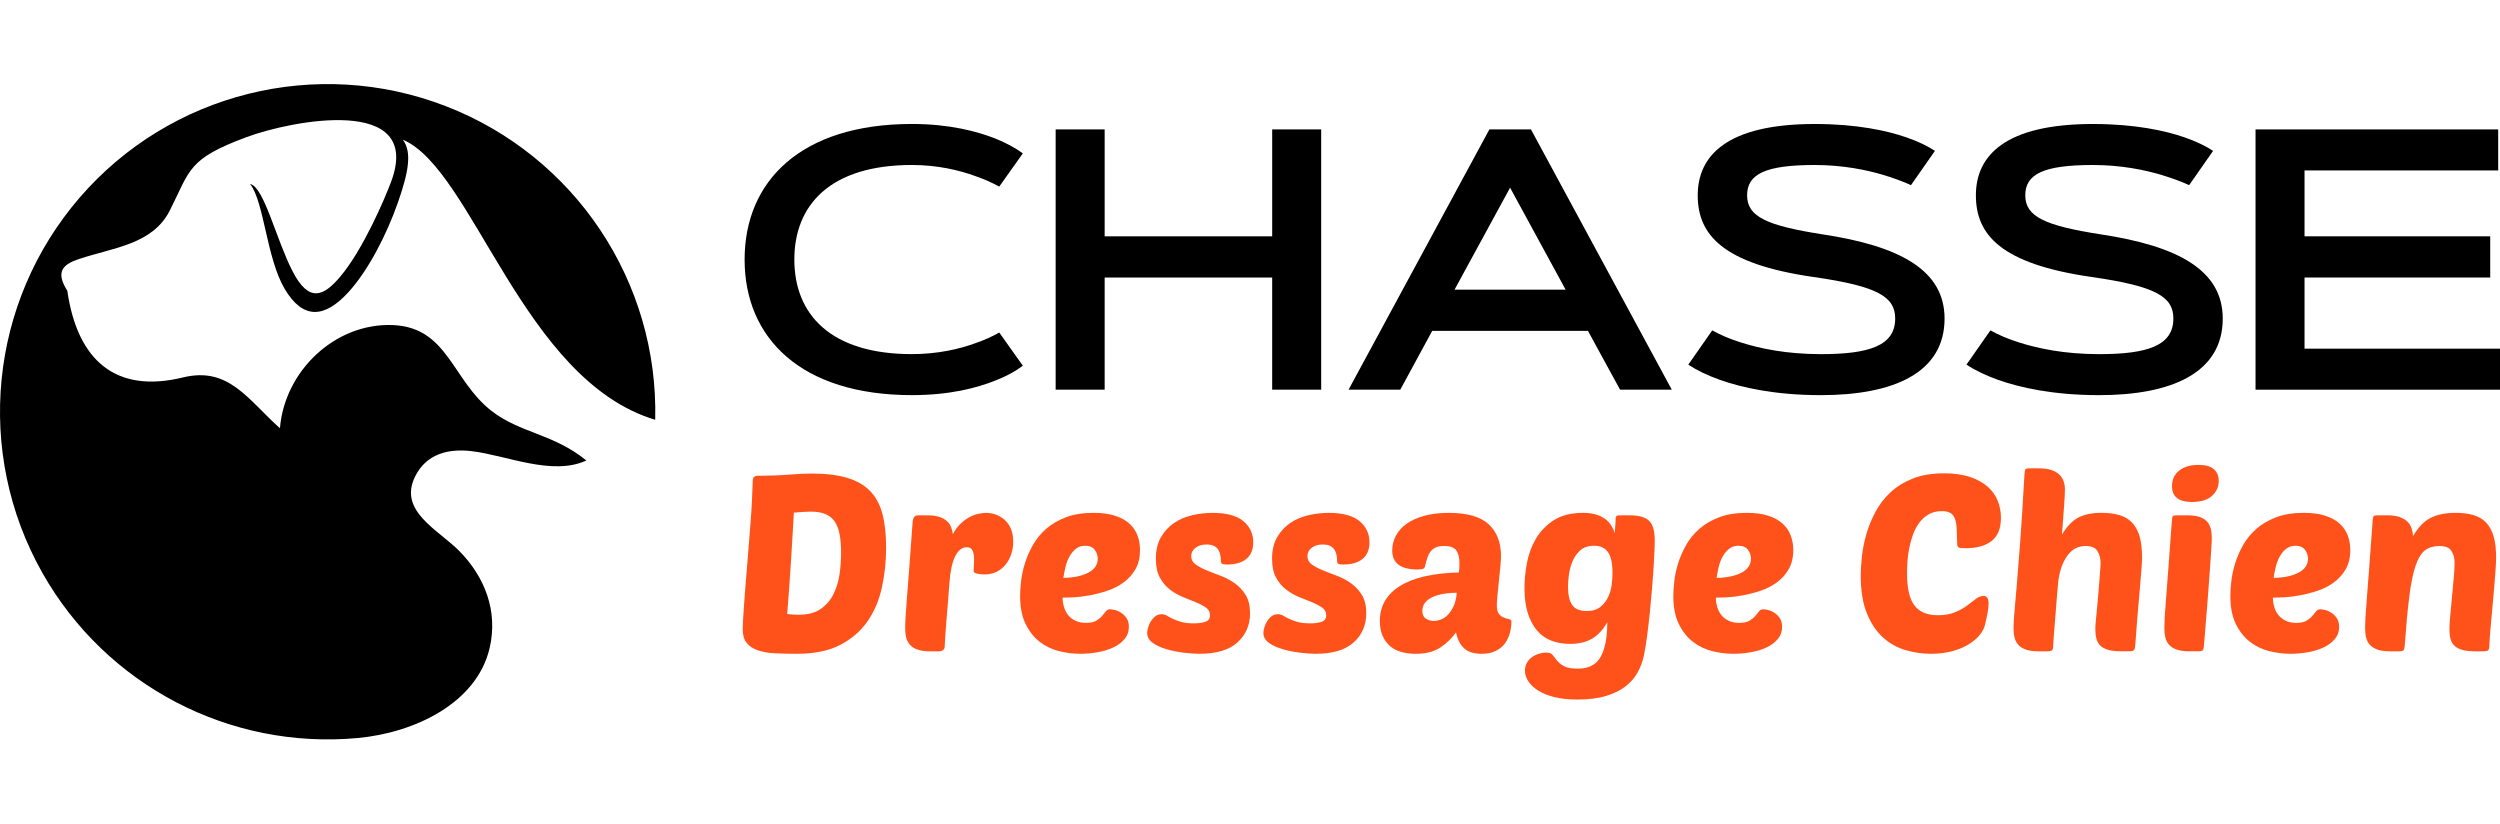
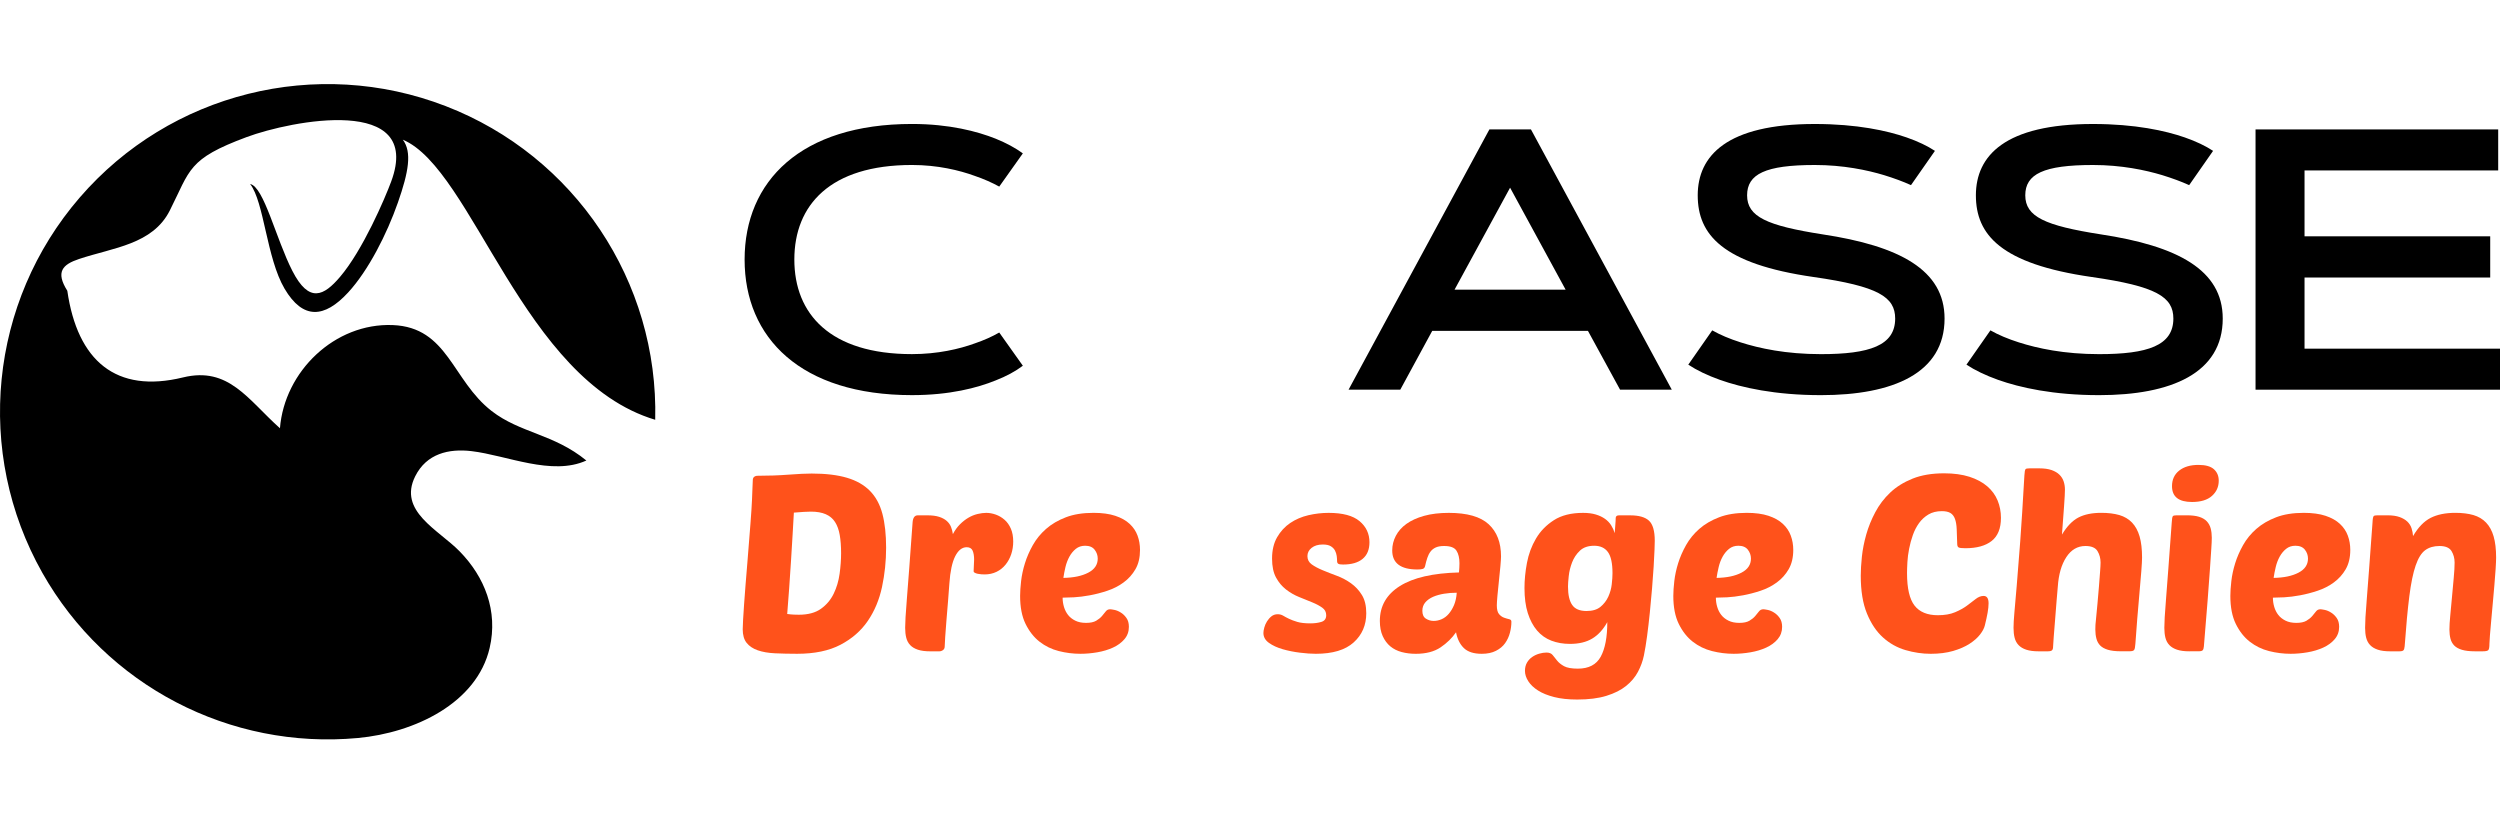
<svg xmlns="http://www.w3.org/2000/svg" version="1.1" id="Calque_1" x="0px" y="0px" width="212.733px" height="70.075px" viewBox="-21.541 -12.712 212.733 70.075" enable-background="new -21.541 -12.712 212.733 70.075" xml:space="preserve">
  <g>
    <path d="M34.213,23.009c0.289-11.767-6.845-22.448-17.827-26.691C5.405-7.925-7.056-4.813-14.753,4.093   c-7.697,8.905-8.973,21.688-3.185,31.938c5.43,9.617,15.979,15.064,26.846,14.057c4.838-0.448,10.125-2.966,11.217-7.661   c0.734-3.155-0.432-6.058-2.559-8.227c-1.803-1.841-5.261-3.414-3.774-6.385c0.967-1.933,2.862-2.364,4.781-2.139   c2.998,0.351,6.856,2.139,9.781,0.799c-2.769-2.269-5.626-2.325-8.061-4.214c-3.369-2.612-3.708-7.125-8.411-7.311   c-4.939-0.197-9.218,3.943-9.601,8.781c-2.742-2.451-4.361-5.275-8.25-4.326c-5.702,1.394-8.983-1.412-9.844-7.374   c-1.017-1.608-0.408-2.234,0.995-2.703c2.919-0.974,6.265-1.234,7.724-4.123c1.761-3.484,1.514-4.384,6.536-6.25   c3.794-1.41,15.044-3.631,12.309,3.77c-0.534,1.448-2.421,5.853-4.358,8.126c-1.368,1.605-2.623,2.285-4.052-0.506   C1.938,7.608,0.918,3.171-0.259,2.944c1.196,1.521,1.394,6.299,2.935,8.914c1.56,2.643,3.384,2.515,5.406,0.319   c1.718-1.863,3.301-4.979,4.236-7.654c0.913-2.607,1.21-4.291,0.418-5.349C18.704,1.688,22.949,19.635,34.213,23.009L34.213,23.009   z" />
    <g>
      <path d="M56.06,17.421c2.177,0,4.03-0.433,5.343-0.911c0.772-0.263,1.467-0.571,2.085-0.927l2.008,2.826    c-0.633,0.479-1.405,0.896-2.316,1.251c-1.56,0.633-3.908,1.251-7.12,1.251c-9.452,0-14.24-4.865-14.24-11.537    c0-6.672,4.788-11.537,14.24-11.537c3.197,0,5.56,0.633,7.12,1.251c0.912,0.371,1.683,0.788,2.316,1.251l-2.008,2.827    c-0.618-0.34-1.313-0.649-2.085-0.912c-1.313-0.479-3.166-0.927-5.343-0.927c-6.965,0-10.008,3.414-10.008,8.046    C46.052,14.007,49.095,17.421,56.06,17.421z" />
-       <path d="M86.713-1.699h4.17v22.147h-4.17v-9.544H72.458v9.544h-4.17V-1.699h4.17v9.097h14.256V-1.699z" />
      <path d="M113.583,15.444h-13.252l-2.718,5.004h-4.401l11.984-22.147h3.537l11.984,22.147h-4.401L113.583,15.444z M102.23,11.938    h9.453l-4.726-8.679L102.23,11.938z" />
      <path d="M141.071,3.042c-0.68-0.309-1.437-0.587-2.286-0.849c-1.436-0.433-3.476-0.865-5.899-0.865    c-4.201,0-5.761,0.772-5.761,2.58c0,1.823,1.683,2.58,6.409,3.32c6.549,0.988,10.394,3.027,10.394,7.167    c0,4.648-4.385,6.517-10.518,6.517c-3.922,0-6.748-0.648-8.587-1.297c-1.081-0.386-1.978-0.818-2.702-1.297l2.038-2.919    c0.68,0.386,1.482,0.726,2.41,1.02c1.59,0.51,3.861,1.004,6.841,1.004c4.124,0,6.316-0.726,6.316-3.026    c0-1.838-1.435-2.75-6.948-3.538c-7.738-1.112-9.854-3.598-9.854-6.95c0-3.367,2.472-6.07,9.962-6.07    c3.599,0,6.162,0.572,7.814,1.144c0.973,0.339,1.777,0.726,2.409,1.143L141.071,3.042z" />
      <path d="M164.742,3.042c-0.68-0.309-1.438-0.587-2.286-0.849c-1.437-0.433-3.476-0.865-5.899-0.865    c-4.202,0-5.761,0.772-5.761,2.58c0,1.823,1.684,2.58,6.409,3.32c6.548,0.988,10.394,3.027,10.394,7.167    c0,4.648-4.386,6.517-10.518,6.517c-3.923,0-6.749-0.648-8.588-1.297c-1.08-0.386-1.976-0.818-2.702-1.297l2.039-2.919    c0.68,0.386,1.482,0.726,2.409,1.02c1.591,0.51,3.861,1.004,6.842,1.004c4.124,0,6.317-0.726,6.317-3.026    c0-1.838-1.437-2.75-6.95-3.538c-7.737-1.112-9.854-3.598-9.854-6.95c0-3.367,2.471-6.07,9.962-6.07    c3.598,0,6.163,0.572,7.814,1.144c0.974,0.339,1.776,0.726,2.408,1.143L164.742,3.042z" />
      <path d="M190.359,7.397v3.506h-15.8v6.054h16.634v3.491H170.39V-1.699h20.648v3.49h-16.479v5.606H190.359z" />
    </g>
    <g>
      <path fill="#FF521B" d="M42.52,28.089c0.014-0.112,0.06-0.192,0.137-0.242c0.077-0.049,0.15-0.073,0.221-0.073    c0.954,0,1.848-0.032,2.683-0.096c0.834-0.063,1.49-0.094,1.967-0.094c1.193,0,2.192,0.12,2.998,0.358    c0.807,0.238,1.459,0.609,1.957,1.114c0.498,0.506,0.852,1.158,1.063,1.957c0.21,0.8,0.315,1.759,0.315,2.882    c0,1.136-0.116,2.248-0.347,3.334c-0.232,1.087-0.635,2.051-1.21,2.894c-0.575,0.841-1.35,1.519-2.324,2.029    c-0.976,0.513-2.207,0.769-3.693,0.769c-0.687,0-1.315-0.016-1.883-0.042c-0.568-0.027-1.055-0.112-1.462-0.253    c-0.407-0.141-0.723-0.351-0.947-0.631c-0.225-0.28-0.336-0.666-0.336-1.156c0-0.183,0.011-0.457,0.032-0.822    c0.021-0.363,0.049-0.8,0.084-1.304c0.035-0.505,0.077-1.063,0.126-1.673c0.049-0.609,0.102-1.251,0.158-1.925    c0.111-1.389,0.2-2.496,0.263-3.324c0.063-0.828,0.105-1.477,0.126-1.947c0.021-0.468,0.034-0.822,0.042-1.061    C42.496,28.545,42.506,28.313,42.52,28.089z M46.434,39.597c0.786,0,1.413-0.169,1.883-0.505c0.47-0.336,0.832-0.765,1.083-1.283    c0.253-0.52,0.421-1.088,0.505-1.705c0.083-0.616,0.126-1.198,0.126-1.746c0-0.589-0.039-1.104-0.116-1.547    c-0.077-0.441-0.21-0.809-0.4-1.103c-0.189-0.295-0.452-0.516-0.789-0.663c-0.336-0.147-0.758-0.221-1.262-0.221    c-0.154,0-0.351,0.008-0.589,0.021s-0.526,0.034-0.863,0.063c-0.028,0.52-0.063,1.133-0.105,1.841    c-0.042,0.708-0.087,1.451-0.136,2.229c-0.049,0.779-0.102,1.564-0.158,2.357c-0.056,0.792-0.112,1.525-0.168,2.198    c0.21,0.029,0.4,0.046,0.568,0.054C46.181,39.593,46.321,39.597,46.434,39.597z" />
      <path fill="#FF521B" d="M62.254,36.167c-0.084,0-0.178-0.003-0.284-0.01c-0.105-0.007-0.207-0.021-0.305-0.041    c-0.098-0.022-0.182-0.05-0.252-0.084c-0.071-0.036-0.105-0.081-0.105-0.138c0-0.182,0.007-0.351,0.021-0.505    c0.013-0.154,0.021-0.314,0.021-0.483c0-0.31-0.042-0.561-0.125-0.758c-0.085-0.195-0.253-0.296-0.506-0.296    c-0.393,0-0.719,0.258-0.979,0.769c-0.259,0.514-0.424,1.28-0.494,2.305c-0.028,0.449-0.067,0.957-0.116,1.525    c-0.048,0.567-0.094,1.115-0.136,1.641c-0.042,0.526-0.077,0.993-0.105,1.399s-0.042,0.673-0.042,0.8    c0,0.14-0.049,0.245-0.147,0.315c-0.098,0.07-0.203,0.105-0.315,0.105h-0.757c-0.435,0-0.789-0.046-1.063-0.138    c-0.273-0.091-0.491-0.22-0.652-0.39c-0.161-0.167-0.273-0.374-0.336-0.62c-0.063-0.245-0.095-0.529-0.095-0.852    c0-0.212,0.01-0.509,0.032-0.895c0.021-0.386,0.06-0.918,0.116-1.599s0.123-1.542,0.2-2.588c0.077-1.045,0.171-2.338,0.284-3.881    c0.028-0.406,0.175-0.61,0.442-0.61h0.82c0.393,0,0.723,0.042,0.989,0.126c0.266,0.084,0.483,0.201,0.652,0.348    c0.168,0.147,0.291,0.319,0.368,0.516c0.077,0.196,0.129,0.4,0.158,0.609c0.168-0.321,0.368-0.598,0.599-0.83    c0.232-0.232,0.474-0.421,0.727-0.568c0.252-0.147,0.512-0.253,0.778-0.315c0.266-0.063,0.512-0.095,0.736-0.095    c0.267,0,0.538,0.05,0.811,0.147c0.273,0.098,0.522,0.245,0.746,0.441c0.225,0.196,0.403,0.449,0.537,0.758    c0.133,0.308,0.2,0.672,0.2,1.092c0,0.38-0.057,0.737-0.168,1.074c-0.113,0.337-0.274,0.635-0.484,0.894    c-0.21,0.26-0.466,0.464-0.768,0.611C62.952,36.093,62.619,36.167,62.254,36.167z" />
      <path fill="#FF521B" d="M70.397,42.921c-0.618,0-1.231-0.077-1.841-0.231s-1.157-0.422-1.641-0.8    c-0.484-0.379-0.88-0.884-1.189-1.515c-0.309-0.631-0.462-1.424-0.462-2.378c0-0.351,0.028-0.771,0.084-1.262    s0.165-0.996,0.326-1.516c0.161-0.519,0.385-1.033,0.673-1.546c0.288-0.512,0.662-0.971,1.125-1.378    c0.463-0.407,1.023-0.736,1.683-0.988c0.659-0.254,1.444-0.379,2.356-0.379c0.729,0,1.346,0.084,1.851,0.252    c0.506,0.168,0.912,0.396,1.221,0.685c0.309,0.287,0.533,0.619,0.673,0.999c0.14,0.379,0.21,0.786,0.21,1.22    c0,0.646-0.129,1.192-0.389,1.642c-0.259,0.449-0.596,0.823-1.01,1.125c-0.414,0.303-0.873,0.538-1.378,0.705    c-0.504,0.169-1.002,0.298-1.494,0.389c-0.491,0.092-0.943,0.147-1.357,0.17c-0.414,0.021-0.733,0.03-0.958,0.03    c0,0.267,0.039,0.53,0.116,0.79c0.078,0.258,0.193,0.486,0.348,0.683c0.154,0.196,0.358,0.358,0.61,0.483    c0.252,0.127,0.562,0.19,0.926,0.19c0.365,0,0.648-0.061,0.852-0.179c0.203-0.12,0.368-0.253,0.495-0.399    c0.126-0.147,0.235-0.281,0.326-0.4c0.091-0.12,0.213-0.18,0.368-0.18c0.07,0,0.192,0.019,0.368,0.054    c0.175,0.035,0.354,0.108,0.537,0.222c0.182,0.11,0.343,0.266,0.483,0.462c0.141,0.196,0.21,0.448,0.21,0.758    c0,0.406-0.126,0.756-0.379,1.051c-0.252,0.295-0.578,0.534-0.978,0.716s-0.845,0.316-1.336,0.4    C71.336,42.879,70.86,42.921,70.397,42.921z M70.796,33.727c-0.309,0-0.572,0.088-0.79,0.263    c-0.217,0.176-0.399,0.396-0.546,0.662c-0.147,0.268-0.26,0.562-0.337,0.884c-0.077,0.324-0.136,0.631-0.178,0.927    c0.869-0.014,1.574-0.161,2.114-0.443c0.54-0.279,0.81-0.679,0.81-1.198c0-0.279-0.088-0.532-0.264-0.757    C71.43,33.839,71.161,33.727,70.796,33.727z" />
-       <path fill="#FF521B" d="M81.631,30.93c1.192,0,2.068,0.235,2.63,0.705c0.562,0.471,0.841,1.069,0.841,1.797    c0,0.618-0.192,1.088-0.578,1.41c-0.386,0.323-0.943,0.484-1.673,0.484c-0.197,0-0.33-0.021-0.399-0.063    c-0.07-0.043-0.105-0.119-0.105-0.231c0-0.126-0.01-0.27-0.032-0.431c-0.021-0.162-0.07-0.316-0.147-0.464    s-0.196-0.27-0.357-0.368c-0.161-0.099-0.389-0.147-0.684-0.147c-0.393,0-0.708,0.096-0.946,0.284    c-0.239,0.189-0.358,0.424-0.358,0.705c0,0.295,0.123,0.53,0.368,0.705c0.245,0.176,0.554,0.34,0.926,0.494    c0.372,0.155,0.774,0.313,1.208,0.474c0.435,0.161,0.839,0.376,1.211,0.642c0.371,0.267,0.679,0.599,0.925,0.999    c0.245,0.399,0.368,0.915,0.368,1.547c0,1.01-0.357,1.838-1.072,2.482c-0.715,0.646-1.789,0.968-3.219,0.968    c-0.393,0-0.845-0.032-1.357-0.095c-0.512-0.063-1-0.161-1.462-0.294c-0.462-0.135-0.852-0.313-1.168-0.537    c-0.315-0.225-0.473-0.505-0.473-0.842c0-0.126,0.024-0.28,0.074-0.462c0.049-0.183,0.126-0.358,0.231-0.527    c0.105-0.168,0.232-0.312,0.378-0.43c0.147-0.119,0.326-0.179,0.537-0.179c0.168,0,0.322,0.041,0.462,0.125    c0.14,0.084,0.305,0.172,0.495,0.263c0.189,0.092,0.424,0.18,0.705,0.264c0.281,0.084,0.653,0.126,1.115,0.126    c0.35,0,0.663-0.042,0.936-0.126s0.41-0.274,0.41-0.568c0-0.268-0.112-0.48-0.336-0.641c-0.224-0.162-0.508-0.313-0.852-0.454    c-0.344-0.14-0.715-0.29-1.115-0.452c-0.4-0.161-0.771-0.374-1.115-0.642c-0.344-0.266-0.627-0.606-0.852-1.02    c-0.225-0.414-0.336-0.95-0.336-1.61c0-0.715,0.144-1.321,0.431-1.819c0.287-0.497,0.66-0.901,1.115-1.209    c0.456-0.308,0.971-0.529,1.546-0.663C80.48,30.996,81.056,30.93,81.631,30.93z" />
      <path fill="#FF521B" d="M91.518,30.93c1.193,0,2.069,0.235,2.631,0.705c0.561,0.471,0.842,1.069,0.842,1.797    c0,0.618-0.193,1.088-0.579,1.41c-0.386,0.323-0.943,0.484-1.673,0.484c-0.195,0-0.329-0.021-0.399-0.063    c-0.07-0.043-0.104-0.119-0.104-0.231c0-0.126-0.011-0.27-0.031-0.431c-0.022-0.162-0.072-0.316-0.147-0.464    c-0.078-0.147-0.197-0.27-0.358-0.368c-0.162-0.099-0.39-0.147-0.683-0.147c-0.394,0-0.709,0.096-0.947,0.284    c-0.238,0.189-0.358,0.424-0.358,0.705c0,0.295,0.123,0.53,0.368,0.705c0.245,0.176,0.555,0.34,0.926,0.494    c0.372,0.155,0.774,0.313,1.21,0.474c0.435,0.161,0.838,0.376,1.21,0.642c0.37,0.267,0.68,0.599,0.925,0.999    c0.245,0.399,0.368,0.915,0.368,1.547c0,1.01-0.357,1.838-1.072,2.482c-0.715,0.646-1.789,0.968-3.219,0.968    c-0.395,0-0.846-0.032-1.357-0.095s-1-0.161-1.462-0.294c-0.464-0.135-0.853-0.313-1.168-0.537    c-0.314-0.225-0.474-0.505-0.474-0.842c0-0.126,0.024-0.28,0.074-0.462c0.048-0.183,0.126-0.358,0.23-0.527    c0.105-0.168,0.231-0.312,0.379-0.43c0.147-0.119,0.326-0.179,0.536-0.179c0.169,0,0.323,0.041,0.464,0.125    c0.14,0.084,0.304,0.172,0.494,0.263c0.189,0.092,0.424,0.18,0.706,0.264c0.279,0.084,0.65,0.126,1.114,0.126    c0.351,0,0.662-0.042,0.936-0.126c0.274-0.084,0.41-0.274,0.41-0.568c0-0.268-0.111-0.48-0.337-0.641    c-0.225-0.162-0.508-0.313-0.852-0.454c-0.344-0.14-0.715-0.29-1.114-0.452c-0.4-0.161-0.771-0.374-1.115-0.642    c-0.345-0.266-0.628-0.606-0.853-1.02c-0.225-0.414-0.337-0.95-0.337-1.61c0-0.715,0.145-1.321,0.432-1.819    c0.287-0.497,0.659-0.901,1.114-1.209c0.457-0.308,0.972-0.529,1.546-0.663C90.37,30.996,90.944,30.93,91.518,30.93z" />
      <path fill="#FF521B" d="M95.875,40.124c0-1.263,0.567-2.251,1.704-2.967c1.136-0.715,2.812-1.101,5.028-1.157    c0.015-0.154,0.024-0.284,0.031-0.39s0.012-0.233,0.012-0.39c0-0.448-0.085-0.807-0.254-1.072    c-0.168-0.267-0.518-0.399-1.051-0.399c-0.294,0-0.534,0.042-0.717,0.126c-0.182,0.084-0.329,0.2-0.44,0.348    c-0.113,0.147-0.204,0.325-0.274,0.536c-0.07,0.21-0.134,0.441-0.188,0.693c-0.029,0.127-0.092,0.207-0.189,0.242    c-0.1,0.036-0.253,0.053-0.463,0.053c-1.431,0-2.146-0.54-2.146-1.619c0-0.435,0.102-0.85,0.306-1.242    c0.203-0.392,0.504-0.732,0.903-1.019c0.4-0.288,0.901-0.517,1.505-0.685c0.603-0.168,1.305-0.252,2.104-0.252    c1.558,0,2.687,0.322,3.388,0.967c0.7,0.645,1.052,1.557,1.052,2.736c0,0.154-0.019,0.43-0.053,0.83    c-0.036,0.399-0.078,0.821-0.127,1.263c-0.049,0.442-0.091,0.859-0.126,1.252c-0.035,0.394-0.052,0.666-0.052,0.82    c0,0.352,0.063,0.6,0.189,0.746c0.125,0.147,0.27,0.251,0.43,0.306c0.162,0.057,0.307,0.1,0.432,0.127    c0.127,0.027,0.189,0.098,0.189,0.21c0,0.308-0.042,0.624-0.126,0.947s-0.221,0.616-0.41,0.884    c-0.188,0.266-0.449,0.483-0.778,0.65c-0.33,0.17-0.733,0.254-1.21,0.254c-0.673,0-1.178-0.16-1.516-0.483    c-0.336-0.322-0.561-0.771-0.672-1.348c-0.337,0.491-0.776,0.919-1.316,1.284c-0.539,0.364-1.244,0.547-2.113,0.547    c-0.421,0-0.816-0.05-1.189-0.147c-0.372-0.098-0.693-0.259-0.968-0.483c-0.272-0.225-0.49-0.517-0.652-0.874    C95.956,41.059,95.875,40.628,95.875,40.124z M102.418,37.725c-0.366,0-0.725,0.027-1.073,0.084    c-0.351,0.057-0.663,0.145-0.937,0.263c-0.273,0.12-0.495,0.277-0.663,0.473c-0.168,0.197-0.253,0.435-0.253,0.717    c0,0.322,0.103,0.547,0.307,0.672c0.201,0.127,0.423,0.19,0.662,0.19c0.224,0,0.449-0.05,0.674-0.147    c0.223-0.099,0.424-0.249,0.599-0.453c0.176-0.202,0.326-0.451,0.453-0.746C102.312,38.481,102.389,38.132,102.418,37.725z" />
      <path fill="#FF521B" d="M115.229,40.228c-0.351,0.631-0.778,1.098-1.283,1.398c-0.505,0.303-1.137,0.453-1.894,0.453    c-0.574,0-1.102-0.091-1.578-0.273c-0.477-0.182-0.884-0.47-1.22-0.863c-0.336-0.393-0.599-0.887-0.789-1.483    c-0.189-0.596-0.283-1.308-0.283-2.135c0-0.673,0.068-1.384,0.209-2.136c0.141-0.75,0.396-1.44,0.769-2.072    c0.371-0.632,0.881-1.153,1.525-1.566c0.646-0.414,1.473-0.621,2.482-0.621c0.421,0,0.782,0.046,1.083,0.138    c0.303,0.091,0.561,0.213,0.779,0.367c0.217,0.154,0.393,0.336,0.525,0.547c0.133,0.21,0.235,0.435,0.307,0.672    c0,0.016,0.002-0.038,0.01-0.157c0.007-0.119,0.018-0.256,0.031-0.411c0.014-0.153,0.024-0.305,0.032-0.451    c0.005-0.147,0.011-0.241,0.011-0.285c0.013-0.14,0.104-0.21,0.272-0.21h0.968c0.729,0,1.259,0.15,1.589,0.452    c0.329,0.302,0.494,0.874,0.494,1.715c0,0.111-0.008,0.367-0.021,0.768c-0.015,0.398-0.039,0.88-0.074,1.44    c-0.036,0.561-0.08,1.182-0.137,1.861c-0.057,0.682-0.119,1.365-0.189,2.052c-0.07,0.688-0.147,1.348-0.231,1.979    s-0.175,1.186-0.273,1.661c-0.099,0.477-0.268,0.94-0.506,1.39c-0.238,0.448-0.574,0.848-1.009,1.199    c-0.435,0.35-0.993,0.631-1.673,0.84c-0.681,0.212-1.511,0.316-2.493,0.316c-0.743,0-1.393-0.07-1.947-0.21    c-0.553-0.141-1.012-0.325-1.377-0.558c-0.365-0.231-0.642-0.494-0.831-0.788c-0.189-0.295-0.284-0.59-0.284-0.884    c0-0.268,0.057-0.499,0.168-0.694c0.113-0.197,0.26-0.358,0.442-0.484c0.183-0.127,0.382-0.221,0.6-0.284    c0.217-0.063,0.423-0.096,0.62-0.096c0.239,0,0.414,0.071,0.527,0.212c0.112,0.14,0.238,0.297,0.378,0.473    c0.14,0.175,0.337,0.334,0.589,0.474c0.253,0.14,0.646,0.21,1.178,0.21c0.926,0,1.575-0.34,1.947-1.02    C115.043,42.483,115.229,41.504,115.229,40.228z M113.462,39.281c0.505,0,0.9-0.118,1.188-0.356    c0.289-0.239,0.51-0.526,0.664-0.863c0.153-0.336,0.252-0.687,0.294-1.052c0.043-0.365,0.063-0.681,0.063-0.946    c0-0.843-0.128-1.442-0.389-1.8c-0.26-0.357-0.649-0.536-1.167-0.536c-0.521,0-0.926,0.141-1.22,0.421    c-0.295,0.281-0.517,0.614-0.664,1s-0.242,0.771-0.283,1.156c-0.043,0.386-0.063,0.685-0.063,0.895    c0,0.701,0.119,1.224,0.357,1.567S112.887,39.281,113.462,39.281z" />
      <path fill="#FF521B" d="M125.981,42.921c-0.617,0-1.231-0.077-1.841-0.231c-0.61-0.154-1.157-0.422-1.642-0.8    c-0.483-0.379-0.879-0.884-1.188-1.515c-0.309-0.631-0.463-1.424-0.463-2.378c0-0.351,0.029-0.771,0.084-1.262    c0.056-0.491,0.165-0.996,0.326-1.516c0.161-0.519,0.386-1.033,0.674-1.546c0.287-0.512,0.663-0.971,1.125-1.378    c0.464-0.407,1.025-0.736,1.684-0.988c0.659-0.254,1.445-0.379,2.355-0.379c0.729,0,1.348,0.084,1.854,0.252    c0.504,0.168,0.91,0.396,1.22,0.685c0.307,0.287,0.532,0.619,0.672,0.999c0.141,0.379,0.212,0.786,0.212,1.22    c0,0.646-0.131,1.192-0.391,1.642c-0.259,0.449-0.597,0.823-1.01,1.125c-0.414,0.303-0.873,0.538-1.378,0.705    c-0.505,0.169-1.003,0.298-1.493,0.389c-0.491,0.092-0.944,0.147-1.356,0.17c-0.415,0.021-0.734,0.03-0.957,0.03    c0,0.267,0.037,0.53,0.115,0.79c0.076,0.258,0.191,0.486,0.346,0.683s0.358,0.358,0.611,0.483c0.252,0.127,0.561,0.19,0.926,0.19    c0.364,0,0.648-0.061,0.852-0.179c0.204-0.12,0.368-0.253,0.494-0.399c0.127-0.147,0.234-0.281,0.325-0.4    c0.092-0.12,0.216-0.18,0.37-0.18c0.069,0,0.191,0.019,0.368,0.054c0.175,0.035,0.354,0.108,0.535,0.222    c0.182,0.11,0.345,0.266,0.484,0.462s0.211,0.448,0.211,0.758c0,0.406-0.127,0.756-0.379,1.051    c-0.253,0.295-0.579,0.534-0.979,0.716c-0.4,0.182-0.846,0.316-1.336,0.4C126.92,42.879,126.443,42.921,125.981,42.921z     M126.38,33.727c-0.308,0-0.571,0.088-0.788,0.263c-0.218,0.176-0.4,0.396-0.548,0.662c-0.147,0.268-0.26,0.562-0.336,0.884    c-0.077,0.324-0.137,0.631-0.18,0.927c0.87-0.014,1.575-0.161,2.115-0.443c0.539-0.279,0.81-0.679,0.81-1.198    c0-0.279-0.088-0.532-0.262-0.757C127.015,33.839,126.745,33.727,126.38,33.727z" />
      <path fill="#FF521B" d="M143.359,39.639c0.575,0,1.063-0.083,1.462-0.253c0.399-0.169,0.74-0.357,1.021-0.567    s0.53-0.4,0.747-0.568s0.438-0.253,0.662-0.253c0.281,0,0.422,0.211,0.422,0.631c0,0.226-0.028,0.495-0.084,0.811    c-0.057,0.315-0.135,0.67-0.232,1.062c-0.057,0.241-0.192,0.499-0.41,0.78c-0.217,0.28-0.515,0.543-0.894,0.788    c-0.38,0.246-0.847,0.449-1.399,0.611c-0.555,0.159-1.188,0.241-1.903,0.241c-0.715,0-1.431-0.106-2.146-0.315    c-0.716-0.211-1.354-0.568-1.914-1.074c-0.562-0.504-1.018-1.184-1.368-2.04c-0.352-0.855-0.526-1.929-0.526-3.219    c0-0.463,0.032-1,0.095-1.609c0.063-0.61,0.187-1.238,0.369-1.884c0.182-0.644,0.437-1.279,0.769-1.903    c0.329-0.624,0.753-1.182,1.271-1.673c0.52-0.491,1.153-0.887,1.904-1.188c0.75-0.301,1.645-0.453,2.683-0.453    c0.827,0,1.546,0.099,2.157,0.294c0.608,0.197,1.114,0.467,1.515,0.812c0.399,0.343,0.693,0.747,0.883,1.209    c0.189,0.463,0.283,0.955,0.283,1.473c0,0.897-0.263,1.553-0.789,1.967c-0.524,0.414-1.272,0.62-2.24,0.62    c-0.309,0-0.501-0.024-0.579-0.072c-0.076-0.05-0.114-0.151-0.114-0.305c-0.016-0.479-0.028-0.891-0.043-1.242    c-0.014-0.35-0.063-0.642-0.147-0.874s-0.213-0.399-0.388-0.505c-0.177-0.104-0.419-0.157-0.727-0.157    c-0.449,0-0.831,0.095-1.147,0.285c-0.315,0.188-0.582,0.434-0.799,0.735c-0.218,0.303-0.393,0.641-0.525,1.019    c-0.134,0.379-0.24,0.765-0.315,1.158c-0.077,0.393-0.128,0.771-0.147,1.136c-0.021,0.365-0.032,0.681-0.032,0.947    c0,1.289,0.214,2.209,0.641,2.756C141.799,39.365,142.461,39.639,143.359,39.639z" />
      <path fill="#FF521B" d="M156.802,40.101c0.043-0.462,0.088-0.945,0.138-1.451c0.049-0.505,0.091-0.988,0.125-1.451    c0.036-0.463,0.067-0.877,0.095-1.241c0.028-0.365,0.043-0.631,0.043-0.8c0-0.365-0.088-0.69-0.263-0.979    c-0.176-0.286-0.517-0.43-1.021-0.43c-0.672,0-1.217,0.315-1.629,0.946c-0.415,0.632-0.657,1.472-0.727,2.524    c-0.028,0.295-0.063,0.705-0.105,1.231c-0.042,0.525-0.084,1.059-0.126,1.599s-0.081,1.024-0.116,1.452s-0.052,0.69-0.052,0.789    c0,0.168-0.032,0.279-0.096,0.336c-0.063,0.057-0.186,0.085-0.367,0.085h-0.759c-0.434,0-0.788-0.046-1.062-0.138    c-0.272-0.091-0.491-0.22-0.652-0.39c-0.161-0.167-0.274-0.374-0.337-0.62c-0.063-0.245-0.094-0.529-0.094-0.852    c0-0.31,0.024-0.739,0.073-1.294s0.116-1.317,0.199-2.293c0.084-0.976,0.183-2.22,0.295-3.734c0.112-1.514,0.23-3.395,0.357-5.638    c0.015-0.309,0.05-0.491,0.105-0.548c0.042-0.041,0.154-0.063,0.337-0.063h0.82c0.421,0,0.771,0.049,1.052,0.146    c0.28,0.1,0.505,0.231,0.673,0.4c0.169,0.167,0.288,0.361,0.358,0.579s0.105,0.444,0.105,0.683c0,0.253-0.024,0.723-0.074,1.411    c-0.05,0.687-0.109,1.492-0.179,2.417c0.42-0.7,0.887-1.185,1.398-1.451c0.514-0.267,1.161-0.399,1.947-0.399    c0.589,0,1.1,0.063,1.536,0.188c0.434,0.128,0.795,0.342,1.083,0.643c0.287,0.301,0.501,0.693,0.643,1.178    c0.139,0.483,0.209,1.082,0.209,1.798c0,0.225-0.021,0.61-0.063,1.157c-0.043,0.548-0.096,1.172-0.159,1.872    c-0.062,0.702-0.125,1.435-0.188,2.199c-0.063,0.764-0.115,1.463-0.157,2.094c-0.015,0.154-0.028,0.272-0.042,0.356    c-0.015,0.085-0.039,0.147-0.073,0.19c-0.036,0.042-0.089,0.07-0.159,0.084c-0.069,0.015-0.167,0.021-0.295,0.021h-0.672    c-0.449,0-0.814-0.044-1.095-0.127c-0.28-0.084-0.498-0.203-0.651-0.357c-0.154-0.155-0.265-0.347-0.326-0.578    c-0.063-0.232-0.096-0.495-0.096-0.79c0-0.14,0.004-0.273,0.011-0.399S156.79,40.214,156.802,40.101z" />
      <path fill="#FF521B" d="M164.776,42.711c-0.436,0-0.789-0.046-1.063-0.138c-0.273-0.091-0.491-0.22-0.653-0.39    c-0.16-0.167-0.272-0.374-0.336-0.62c-0.063-0.245-0.094-0.529-0.094-0.852c0-0.212,0.01-0.509,0.031-0.895    c0.021-0.386,0.06-0.918,0.116-1.599c0.055-0.681,0.122-1.542,0.198-2.588c0.078-1.045,0.172-2.338,0.285-3.881    c0.014-0.309,0.048-0.491,0.104-0.548c0.043-0.041,0.155-0.063,0.337-0.063h0.82c0.435,0,0.79,0.042,1.063,0.126    c0.273,0.084,0.491,0.211,0.652,0.379c0.162,0.169,0.273,0.373,0.337,0.61c0.063,0.239,0.095,0.505,0.095,0.799    c0,0.21-0.015,0.525-0.043,0.946s-0.066,0.993-0.115,1.715c-0.049,0.724-0.116,1.62-0.199,2.692    c-0.084,1.074-0.189,2.368-0.316,3.883c-0.013,0.168-0.05,0.279-0.105,0.336c-0.055,0.057-0.175,0.085-0.357,0.085H164.776z     M163.282,28.656c0-0.56,0.203-1.001,0.61-1.324c0.407-0.322,0.954-0.484,1.641-0.484c0.604,0,1.042,0.124,1.315,0.368    c0.273,0.246,0.411,0.572,0.411,0.979c0,0.518-0.194,0.95-0.579,1.293c-0.386,0.344-0.95,0.516-1.694,0.516    C163.85,30.004,163.282,29.556,163.282,28.656z" />
      <path fill="#FF521B" d="M173.38,42.921c-0.616,0-1.23-0.077-1.841-0.231c-0.609-0.154-1.156-0.422-1.64-0.8    c-0.485-0.379-0.881-0.884-1.19-1.515c-0.309-0.631-0.462-1.424-0.462-2.378c0-0.351,0.028-0.771,0.084-1.262    c0.057-0.491,0.164-0.996,0.326-1.516c0.16-0.519,0.386-1.033,0.673-1.546c0.287-0.512,0.663-0.971,1.126-1.378    c0.463-0.407,1.024-0.736,1.683-0.988c0.659-0.254,1.445-0.379,2.356-0.379c0.729,0,1.347,0.084,1.853,0.252    c0.505,0.168,0.91,0.396,1.22,0.685c0.308,0.287,0.532,0.619,0.673,0.999c0.141,0.379,0.211,0.786,0.211,1.22    c0,0.646-0.131,1.192-0.389,1.642c-0.26,0.449-0.598,0.823-1.011,1.125c-0.414,0.303-0.874,0.538-1.378,0.705    c-0.505,0.169-1.004,0.298-1.494,0.389c-0.491,0.092-0.943,0.147-1.356,0.17c-0.415,0.021-0.734,0.03-0.957,0.03    c0,0.267,0.038,0.53,0.115,0.79c0.077,0.258,0.192,0.486,0.347,0.683s0.357,0.358,0.61,0.483c0.252,0.127,0.562,0.19,0.926,0.19    s0.649-0.061,0.853-0.179c0.203-0.12,0.368-0.253,0.494-0.399c0.126-0.147,0.234-0.281,0.326-0.4    c0.091-0.12,0.214-0.18,0.368-0.18c0.069,0,0.191,0.019,0.368,0.054c0.175,0.035,0.354,0.108,0.535,0.222    c0.184,0.11,0.346,0.266,0.485,0.462s0.21,0.448,0.21,0.758c0,0.406-0.126,0.756-0.379,1.051    c-0.252,0.295-0.578,0.534-0.979,0.716c-0.398,0.182-0.845,0.316-1.336,0.4C174.321,42.879,173.843,42.921,173.38,42.921z     M173.78,33.727c-0.308,0-0.571,0.088-0.787,0.263c-0.219,0.176-0.4,0.396-0.548,0.662c-0.147,0.268-0.26,0.562-0.336,0.884    c-0.078,0.324-0.138,0.631-0.18,0.927c0.869-0.014,1.574-0.161,2.114-0.443c0.539-0.279,0.81-0.679,0.81-1.198    c0-0.279-0.086-0.532-0.262-0.757S174.146,33.727,173.78,33.727z" />
      <path fill="#FF521B" d="M186.888,40.859c0-0.309,0.024-0.711,0.073-1.209c0.05-0.498,0.099-1.024,0.147-1.578    c0.05-0.554,0.099-1.09,0.147-1.609c0.049-0.519,0.074-0.954,0.074-1.305c0-0.365-0.088-0.69-0.263-0.979    c-0.177-0.286-0.517-0.43-1.021-0.43c-0.491,0-0.898,0.119-1.22,0.357c-0.324,0.239-0.595,0.674-0.811,1.305    c-0.218,0.631-0.397,1.5-0.537,2.608c-0.141,1.107-0.274,2.531-0.399,4.271c-0.015,0.168-0.05,0.279-0.105,0.336    c-0.057,0.057-0.176,0.085-0.358,0.085h-0.756c-0.436,0-0.79-0.046-1.063-0.138c-0.272-0.091-0.491-0.22-0.652-0.39    c-0.162-0.167-0.272-0.374-0.337-0.62c-0.063-0.245-0.094-0.529-0.094-0.852c0-0.212,0.011-0.509,0.03-0.895    c0.021-0.386,0.061-0.918,0.117-1.599c0.055-0.681,0.121-1.542,0.199-2.588c0.076-1.045,0.172-2.338,0.285-3.881    c0.013-0.309,0.048-0.491,0.104-0.548c0.041-0.041,0.153-0.063,0.336-0.063h0.82c0.422,0,0.769,0.05,1.041,0.147    c0.274,0.099,0.496,0.229,0.663,0.389c0.169,0.162,0.287,0.352,0.357,0.568c0.071,0.216,0.112,0.438,0.128,0.664    c0.434-0.745,0.932-1.259,1.492-1.547c0.562-0.286,1.263-0.431,2.104-0.431c0.589,0,1.101,0.063,1.536,0.188    c0.434,0.128,0.797,0.342,1.083,0.643c0.288,0.301,0.502,0.693,0.642,1.178c0.141,0.483,0.211,1.082,0.211,1.798    c0,0.225-0.015,0.547-0.041,0.968c-0.029,0.421-0.064,0.881-0.106,1.378c-0.041,0.498-0.088,1.019-0.138,1.558    c-0.048,0.54-0.094,1.041-0.136,1.504c-0.043,0.463-0.077,0.87-0.106,1.221c-0.027,0.351-0.041,0.582-0.041,0.694    c0,0.309-0.035,0.494-0.104,0.558c-0.07,0.063-0.225,0.095-0.463,0.095h-0.674c-0.448,0-0.813-0.044-1.094-0.127    c-0.28-0.084-0.499-0.203-0.652-0.357c-0.154-0.155-0.264-0.347-0.326-0.578C186.92,41.417,186.888,41.154,186.888,40.859z" />
    </g>
  </g>
</svg>